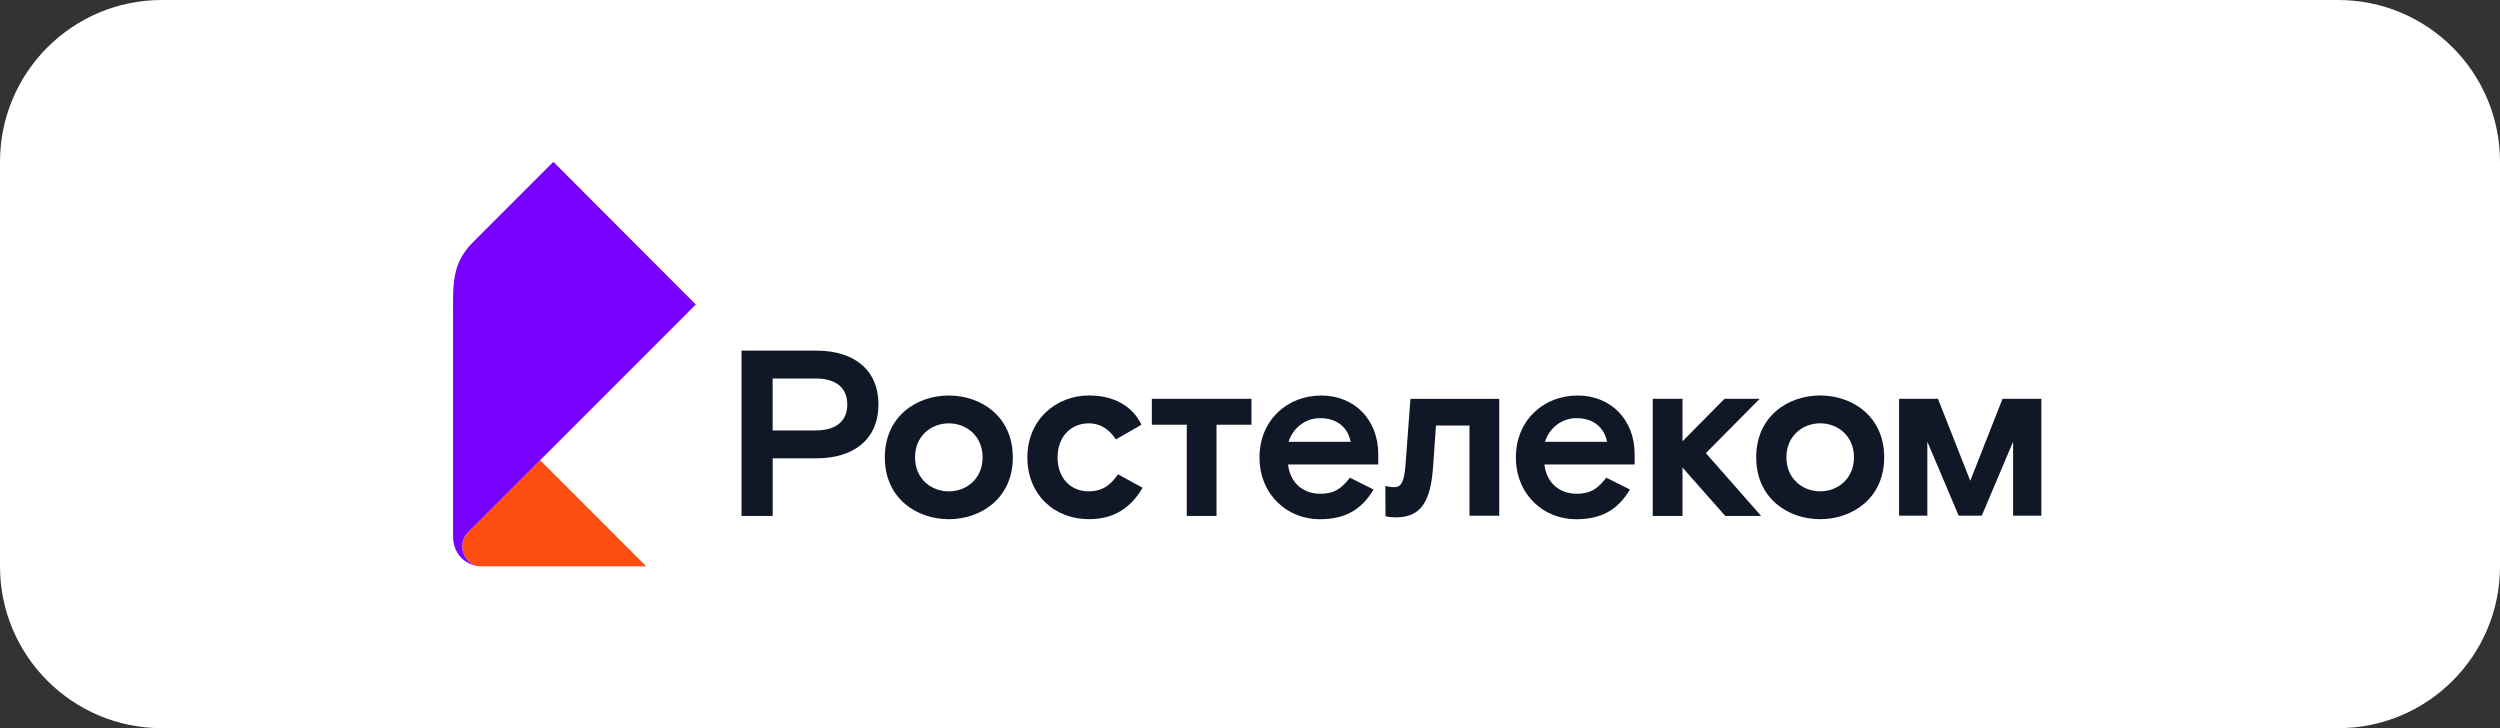
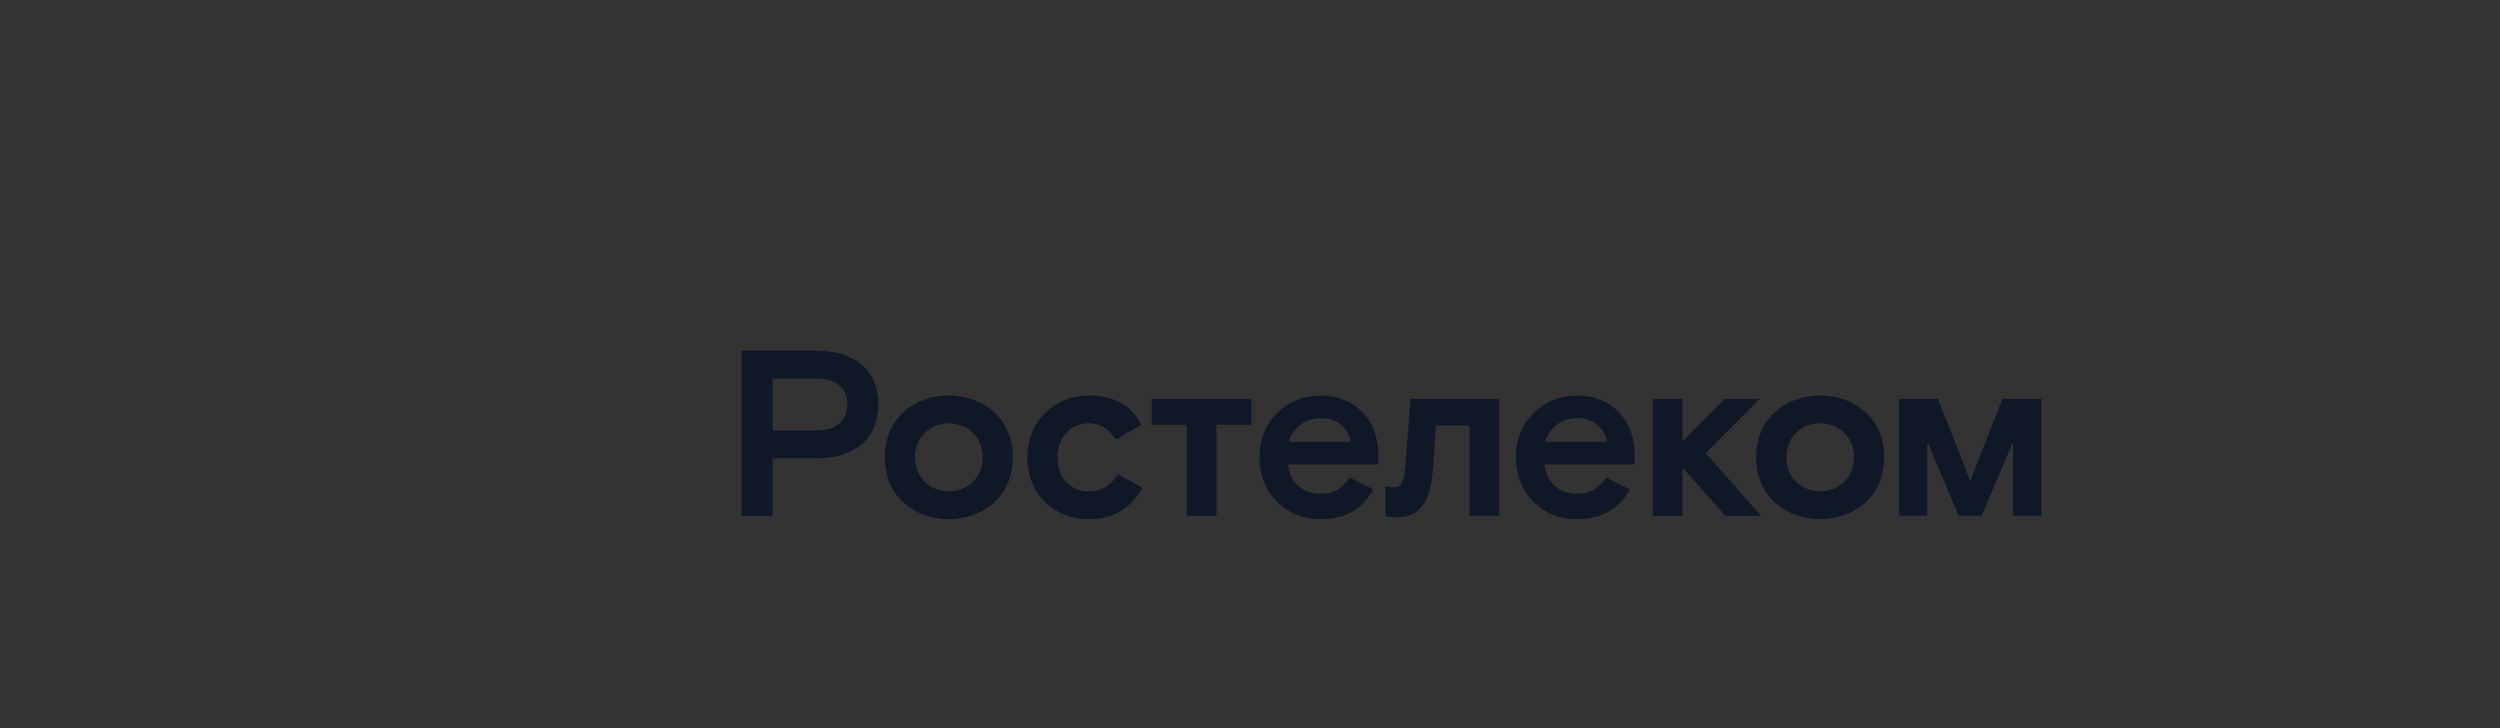
<svg xmlns="http://www.w3.org/2000/svg" width="309" height="90" viewBox="0 0 309 90" fill="none">
  <rect x="0" y="0" width="309" height="90" fill="#333333" stroke="none" />
-   <path d="M0 20C0 8.954 8.954 0 20 0H289C300.046 0 309 8.954 309 20V70C309 81.046 300.046 90 289 90H20C8.954 90 0 81.046 0 70V20Z" fill="white" />
  <g clip-path="url(#clip0_1833_61515)">
    <path d="M210.844 56.003L217.673 63.766H213.237L207.957 57.785V63.766H204.279V49.292H207.957V54.544L213.151 49.292H217.502L210.848 56.003H210.844ZM100.814 53.202C103.496 53.202 104.724 51.918 104.724 49.993C104.724 48.069 103.496 46.784 100.814 46.784H95.501V53.206H100.814V53.202ZM100.932 43.339C105.543 43.339 108.577 45.704 108.577 49.993C108.577 54.282 105.543 56.647 100.932 56.647H95.505V63.766H91.652V43.335H100.932V43.339ZM117.274 60.733C119.435 60.733 121.449 59.188 121.449 56.529C121.449 53.871 119.435 52.325 117.274 52.325C115.113 52.325 113.098 53.871 113.098 56.529C113.098 59.188 115.113 60.733 117.274 60.733ZM117.274 48.884C121.241 48.884 125.184 51.453 125.184 56.529C125.184 61.605 121.245 64.174 117.274 64.174C113.302 64.174 109.364 61.605 109.364 56.529C109.364 51.453 113.302 48.884 117.274 48.884ZM134.57 60.733C132.352 60.733 130.717 59.126 130.717 56.529C130.717 53.932 132.409 52.325 134.57 52.325C135.882 52.325 137.02 52.937 137.925 54.311L141.077 52.501C140.025 50.254 137.75 48.88 134.598 48.88C130.484 48.88 126.982 51.914 126.982 56.525C126.982 61.136 130.309 64.17 134.598 64.17C137.693 64.17 139.764 62.772 141.224 60.288L138.19 58.625C137.314 59.852 136.38 60.725 134.57 60.725V60.733ZM173.72 57.495C173.545 59.714 173.108 60.211 172.346 60.211C171.828 60.211 171.583 60.154 171.229 60.06L171.245 63.807C171.245 63.807 171.702 63.946 172.55 63.946C175.673 63.946 176.839 61.932 177.133 57.642L177.483 52.594H181.626V63.742H185.304V49.296H174.331L173.72 57.495ZM166.939 54.605C166.589 52.794 165.219 51.685 163.176 51.685C161.251 51.685 159.792 52.97 159.266 54.605H166.939ZM163.29 48.884C167.433 48.884 170.352 51.889 170.352 56.121V57.406H159.205C159.437 59.624 161.015 61.026 163.172 61.026C165.129 61.026 165.944 60.182 166.85 59.041L169.769 60.5C168.309 62.979 166.295 64.178 163.115 64.178C159.086 64.178 155.674 61.116 155.674 56.533C155.674 51.95 159.086 48.888 163.29 48.888V48.884ZM198.628 54.605C198.277 52.794 196.908 51.685 194.865 51.685C192.94 51.685 191.481 52.97 190.955 54.605H198.628ZM194.979 48.884C199.121 48.884 202.041 51.889 202.041 56.121V57.406H190.893C191.126 59.624 192.704 61.026 194.861 61.026C196.818 61.026 197.633 60.182 198.538 59.041L201.458 60.5C199.998 62.979 197.984 64.178 194.804 64.178C190.775 64.178 187.363 61.116 187.363 56.533C187.363 51.95 190.775 48.888 194.979 48.888V48.884ZM142.365 52.501H146.683V63.766H150.361V52.501H154.679V49.292H142.365V52.501ZM224.976 60.729C227.137 60.729 229.151 59.183 229.151 56.525C229.151 53.867 227.137 52.321 224.976 52.321C222.815 52.321 220.801 53.867 220.801 56.525C220.801 59.183 222.815 60.729 224.976 60.729ZM224.976 48.88C228.943 48.88 232.886 51.449 232.886 56.525C232.886 61.601 228.947 64.17 224.976 64.17C221.004 64.17 217.066 61.601 217.066 56.525C217.066 51.449 221.004 48.88 224.976 48.88ZM247.515 49.288L243.523 59.424L239.532 49.288H234.725V63.738H238.219V54.592L242.092 63.738H244.946L248.82 54.592V63.738H252.314V49.288H247.507H247.515Z" fill="#101828" />
-     <path d="M79.873 70.001H59.47C57.994 70.001 57.129 68.683 57.129 67.534C57.129 66.853 57.407 66.237 57.851 65.789L66.756 56.884L79.873 70.001Z" fill="#FF4E12" />
-     <path d="M59.47 70C57.929 70 56 68.769 56 66.322V38.894C56 35.188 55.812 32.578 58.463 29.932L68.391 20L86.001 37.638L57.851 65.788C57.403 66.237 57.13 66.852 57.13 67.533C57.13 68.683 57.998 70 59.47 70Z" fill="#7700FF" />
  </g>
  <defs>
    <clipPath id="clip0_1833_61515">
      <rect width="196.322" height="50" fill="white" transform="translate(56 20)" />
    </clipPath>
  </defs>
</svg>